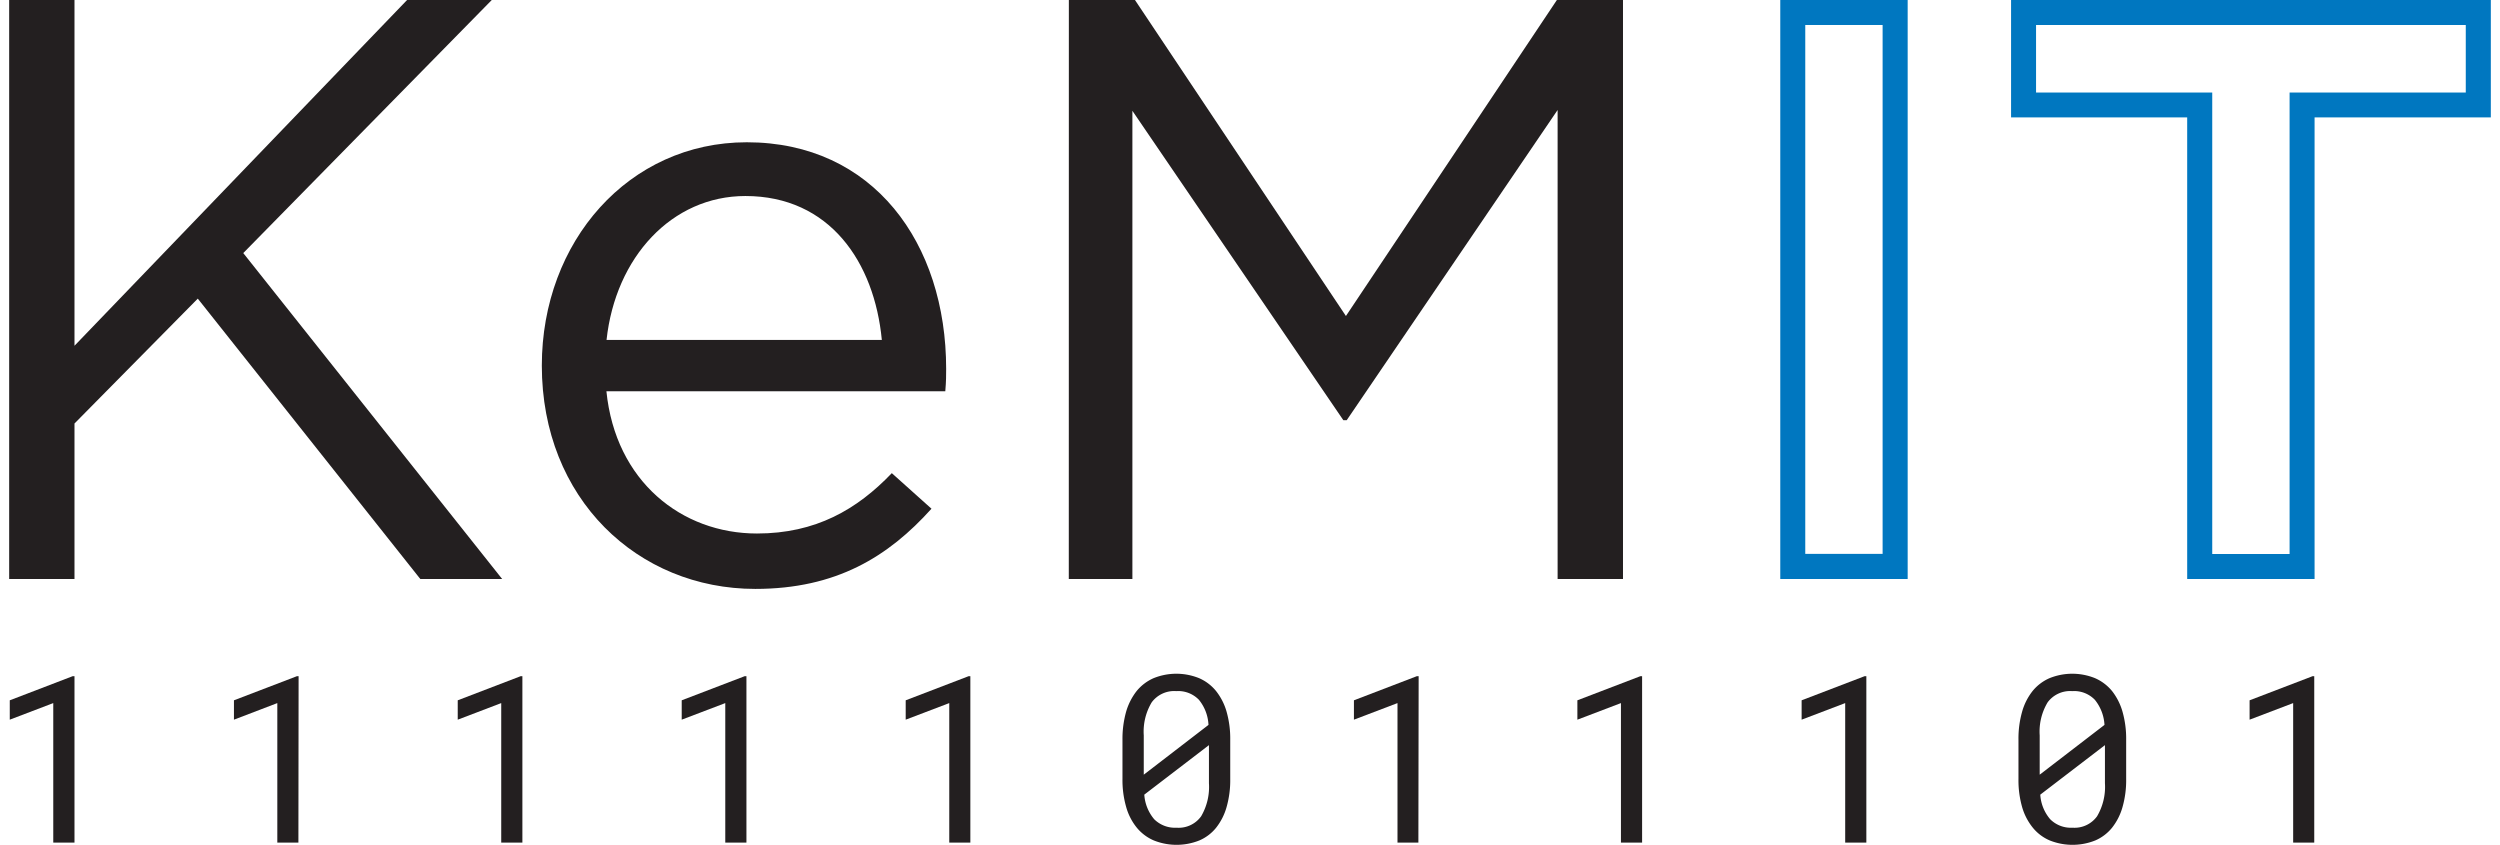
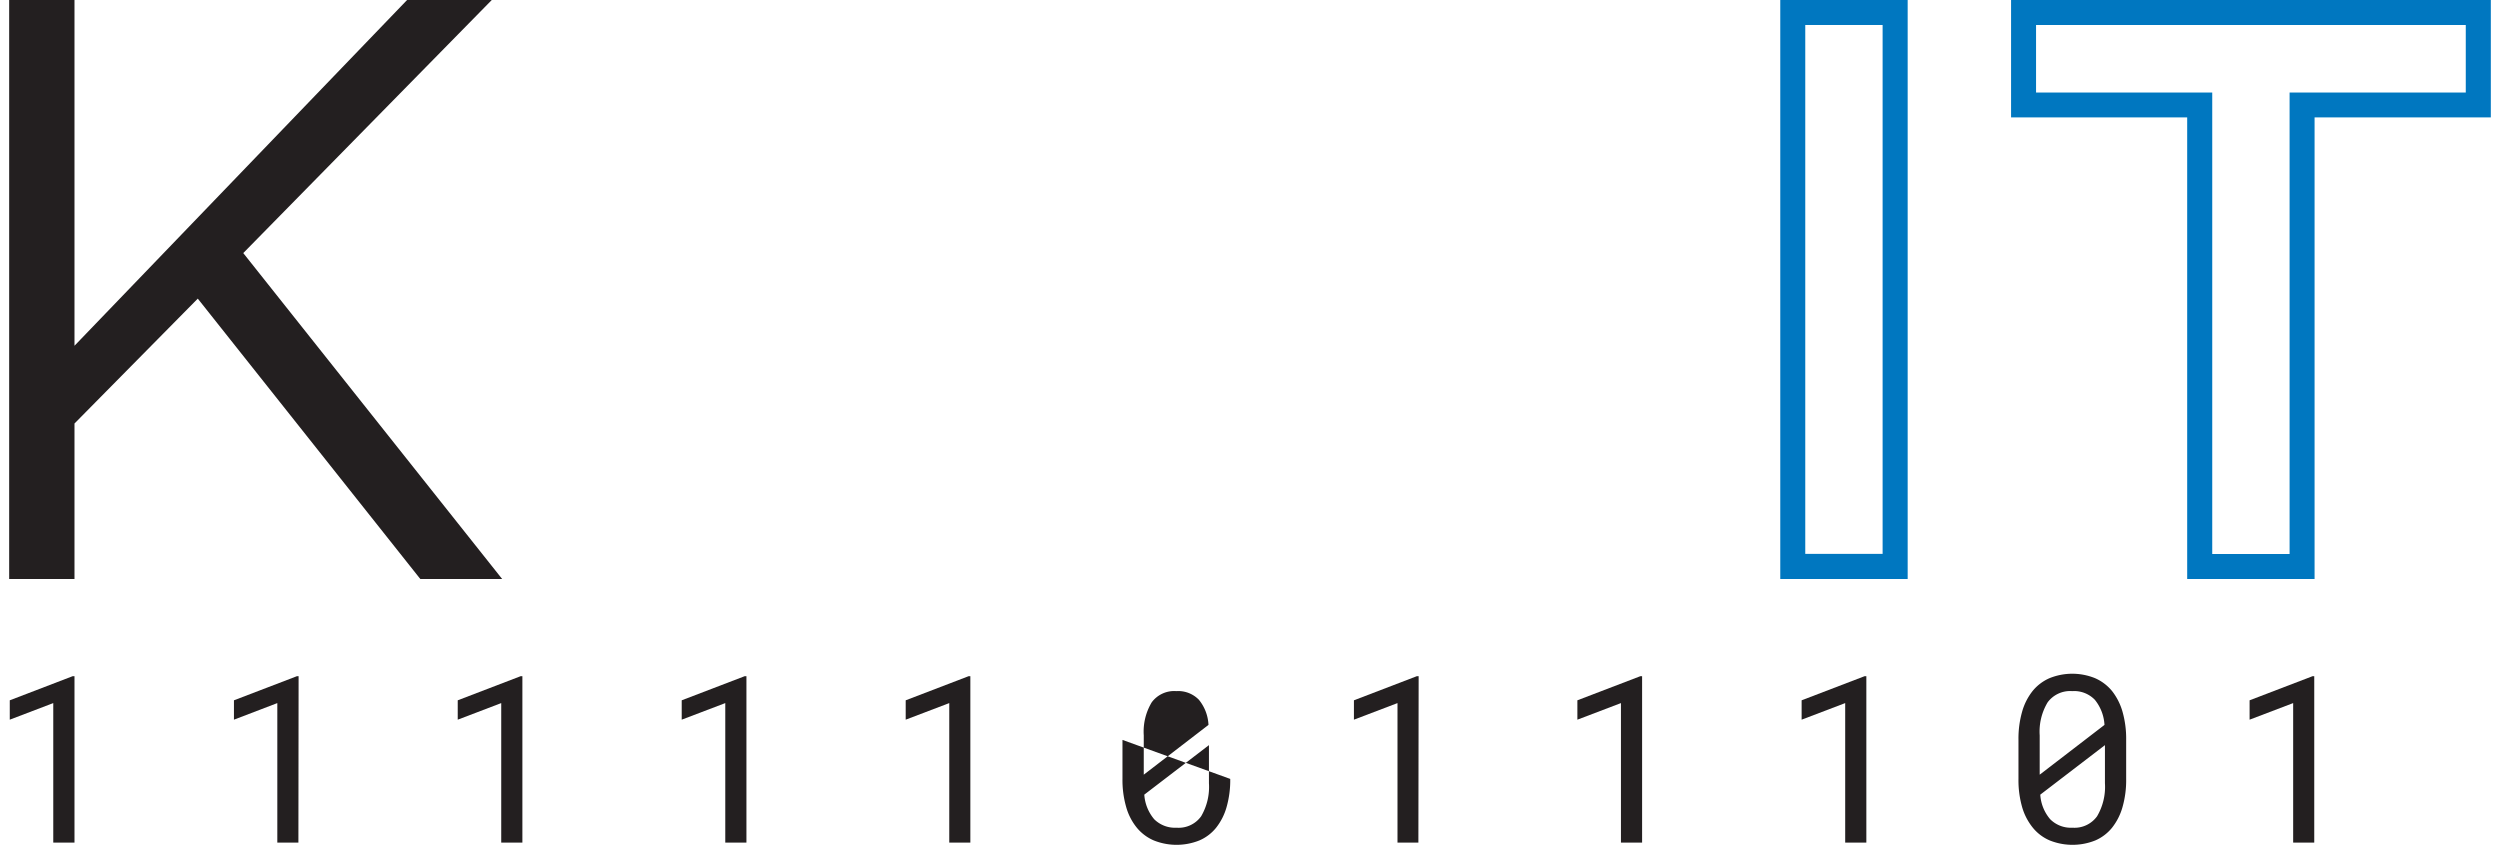
<svg xmlns="http://www.w3.org/2000/svg" width="145" height="49" viewBox="0 0 375.38 127.79">
  <defs>
    <style>
      .cls-1 {
        fill: #231f20;
      }

      .cls-2 {
        fill: #0077c0;
      }
    </style>
  </defs>
  <g id="Layer_2" data-name="Layer 2">
    <g id="Layer_1-2" data-name="Layer 1">
      <g>
        <path class="cls-1" d="M0,0H9.88V52.3L60.19,0H73L35.41,38.28l39.16,49.3H62.19L28.53,45.17,9.88,64.06V87.58H0Z" />
-         <path class="cls-1" d="M113.11,80.7c8.89,0,15.14-3.63,20.4-9.13l6,5.38c-6.52,7.25-14.4,12.13-26.65,12.13-17.78,0-32.29-13.63-32.29-33.78,0-18.77,13.14-33.78,31-33.78,19.15,0,30.16,15.26,30.16,34.28,0,.88,0,1.88-.13,3.38H90.34C91.71,72.82,101.73,80.7,113.11,80.7ZM132,51.42c-1.12-11.76-7.88-21.77-20.64-21.77-11.13,0-19.65,9.26-21,21.77Z" />
-         <path class="cls-1" d="M160.29,0h10L202.2,47.8,234.11,0h10V87.58h-9.89V16.64l-31.9,46.92h-.51l-31.91-46.8V87.58h-9.62Z" />
        <path class="cls-2" d="M283.38,3.78v80h-11.7v-80h11.7M287.17,0H267.9V87.58h19.27V0Z" />
        <path class="cls-2" d="M371.59,3.78V14H344.94V83.8h-11.7V14H306.59V3.78h65M375.38,0H302.81V17.76h26.64V87.58h19.27V17.76h26.66V0Z" />
        <g>
          <path class="cls-1" d="M9.88,127.45H6.67v-21.1L.09,108.86v-2.93l9.52-3.65h.27Z" />
          <path class="cls-1" d="M43.75,127.45H40.56v-21.1L34,108.86v-2.93l9.53-3.65h.25Z" />
          <path class="cls-1" d="M77.63,127.45h-3.2v-21.1l-6.58,2.51v-2.93l9.52-3.65h.26Z" />
          <path class="cls-1" d="M111.52,127.45h-3.2v-21.1l-6.59,2.51v-2.93l9.53-3.65h.26Z" />
          <path class="cls-1" d="M145.39,127.45H142.2v-21.1l-6.59,2.51v-2.93l9.52-3.65h.26Z" />
-           <path class="cls-1" d="M184.7,117.82a14.8,14.8,0,0,1-.55,4.25,8.93,8.93,0,0,1-1.59,3.14,6.6,6.6,0,0,1-2.54,1.92,9.27,9.27,0,0,1-6.87,0,6.77,6.77,0,0,1-2.57-1.92,8.65,8.65,0,0,1-1.62-3.14,14.79,14.79,0,0,1-.56-4.25v-5.9a15.29,15.29,0,0,1,.55-4.26,9.29,9.29,0,0,1,1.6-3.14,6.87,6.87,0,0,1,2.56-1.94,9.17,9.17,0,0,1,6.88,0,6.79,6.79,0,0,1,2.56,1.94,9,9,0,0,1,1.6,3.14,14.92,14.92,0,0,1,.55,4.26Zm-13.08-.64,9.79-7.53a6.46,6.46,0,0,0-1.45-3.8,4.35,4.35,0,0,0-3.42-1.31,4.23,4.23,0,0,0-3.72,1.7,8.6,8.6,0,0,0-1.2,5Zm9.86-4.47-9.78,7.49a6.43,6.43,0,0,0,1.5,3.72,4.45,4.45,0,0,0,3.38,1.28,4.18,4.18,0,0,0,3.72-1.73,8.77,8.77,0,0,0,1.18-5Z" />
+           <path class="cls-1" d="M184.7,117.82a14.8,14.8,0,0,1-.55,4.25,8.93,8.93,0,0,1-1.59,3.14,6.6,6.6,0,0,1-2.54,1.92,9.27,9.27,0,0,1-6.87,0,6.77,6.77,0,0,1-2.57-1.92,8.65,8.65,0,0,1-1.62-3.14,14.79,14.79,0,0,1-.56-4.25v-5.9Zm-13.08-.64,9.79-7.53a6.46,6.46,0,0,0-1.45-3.8,4.35,4.35,0,0,0-3.42-1.31,4.23,4.23,0,0,0-3.72,1.7,8.6,8.6,0,0,0-1.2,5Zm9.86-4.47-9.78,7.49a6.43,6.43,0,0,0,1.5,3.72,4.45,4.45,0,0,0,3.38,1.28,4.18,4.18,0,0,0,3.72-1.73,8.77,8.77,0,0,0,1.18-5Z" />
          <path class="cls-1" d="M213.16,127.45H210v-21.1l-6.59,2.51v-2.93l9.52-3.65h.27Z" />
          <path class="cls-1" d="M247,127.45h-3.2v-21.1l-6.59,2.51v-2.93l9.53-3.65H247Z" />
          <path class="cls-1" d="M280.92,127.45h-3.2v-21.1l-6.59,2.51v-2.93l9.53-3.65h.26Z" />
          <path class="cls-1" d="M320.22,117.82a14.8,14.8,0,0,1-.55,4.25,8.93,8.93,0,0,1-1.59,3.14,6.67,6.67,0,0,1-2.54,1.92,9.27,9.27,0,0,1-6.87,0,6.66,6.66,0,0,1-2.56-1.92,8.82,8.82,0,0,1-1.63-3.14,14.8,14.8,0,0,1-.55-4.25v-5.9a14.92,14.92,0,0,1,.55-4.26,8.93,8.93,0,0,1,1.59-3.14,6.79,6.79,0,0,1,2.56-1.94,9.17,9.17,0,0,1,6.88,0,6.9,6.9,0,0,1,2.57,1.94,9.1,9.1,0,0,1,1.59,3.14,14.92,14.92,0,0,1,.55,4.26Zm-13.08-.64,9.8-7.53a6.59,6.59,0,0,0-1.46-3.8,4.35,4.35,0,0,0-3.42-1.31,4.23,4.23,0,0,0-3.72,1.7,8.6,8.6,0,0,0-1.2,5Zm9.87-4.47-9.78,7.49a6.3,6.3,0,0,0,1.5,3.72,4.42,4.42,0,0,0,3.37,1.28,4.2,4.2,0,0,0,3.72-1.73,8.76,8.76,0,0,0,1.19-5Z" />
          <path class="cls-1" d="M348.67,127.45h-3.19v-21.1l-6.59,2.51v-2.93l9.53-3.65h.25Z" />
        </g>
      </g>
    </g>
  </g>
</svg>